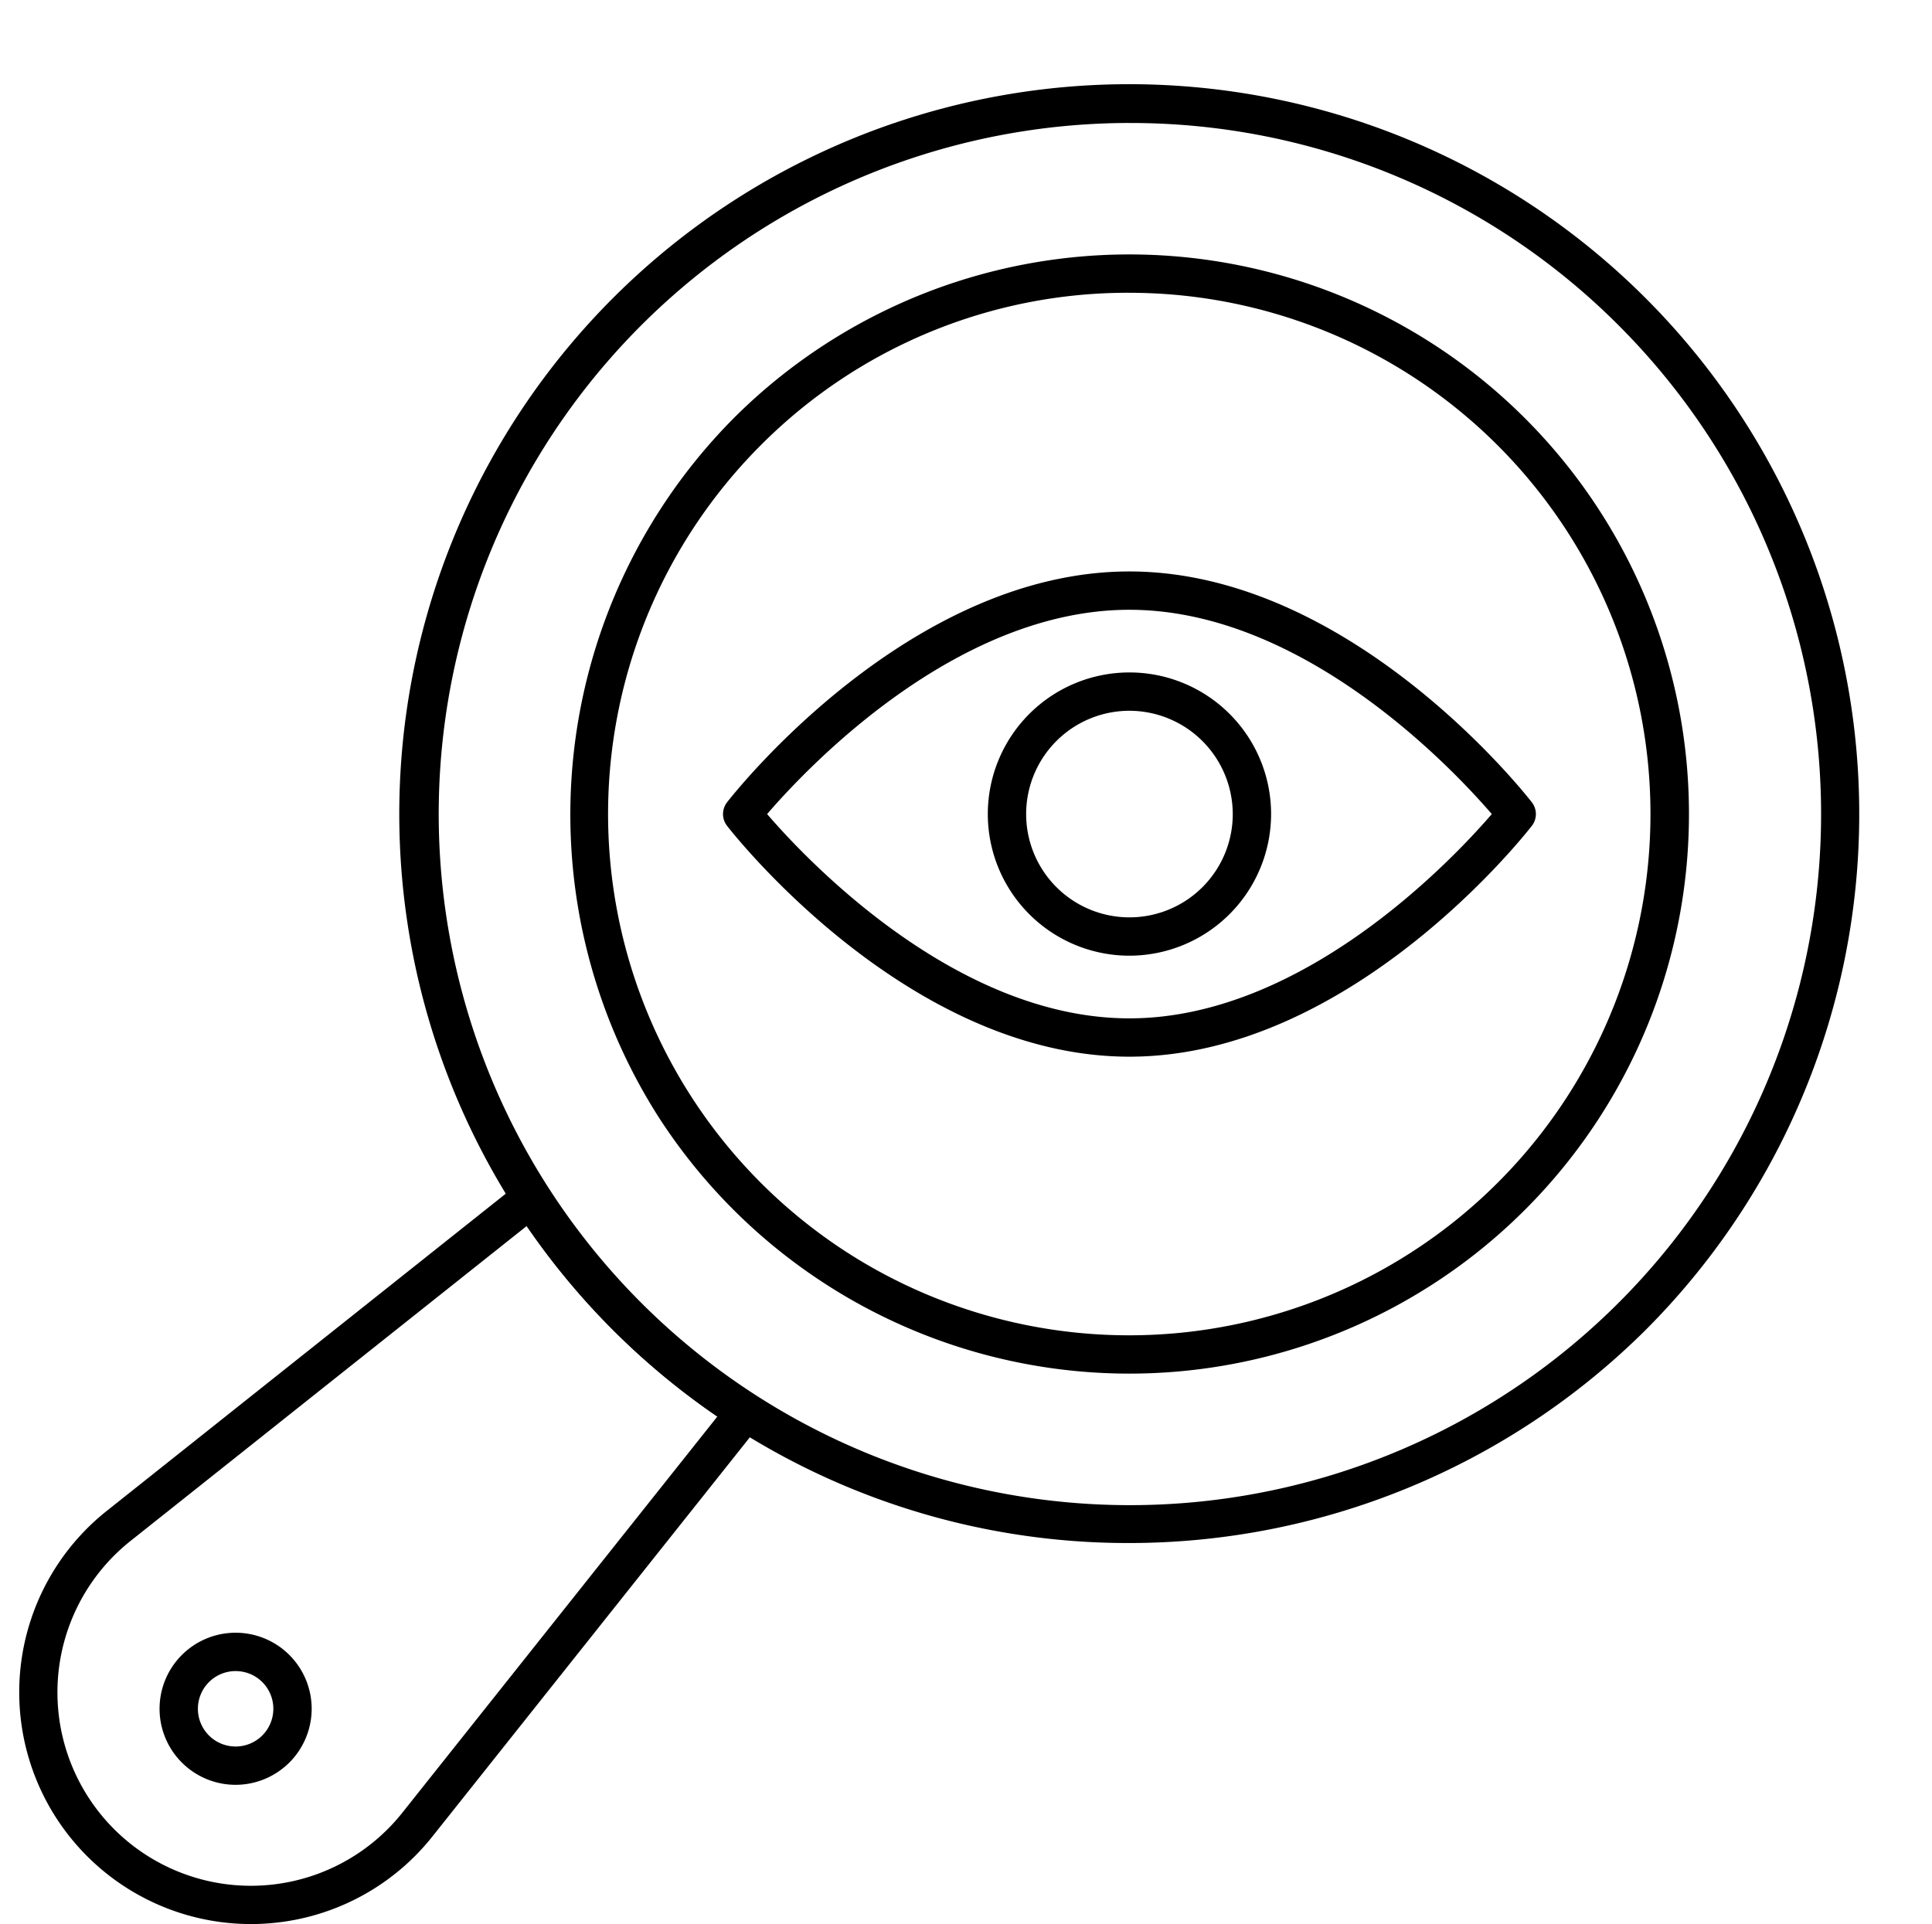
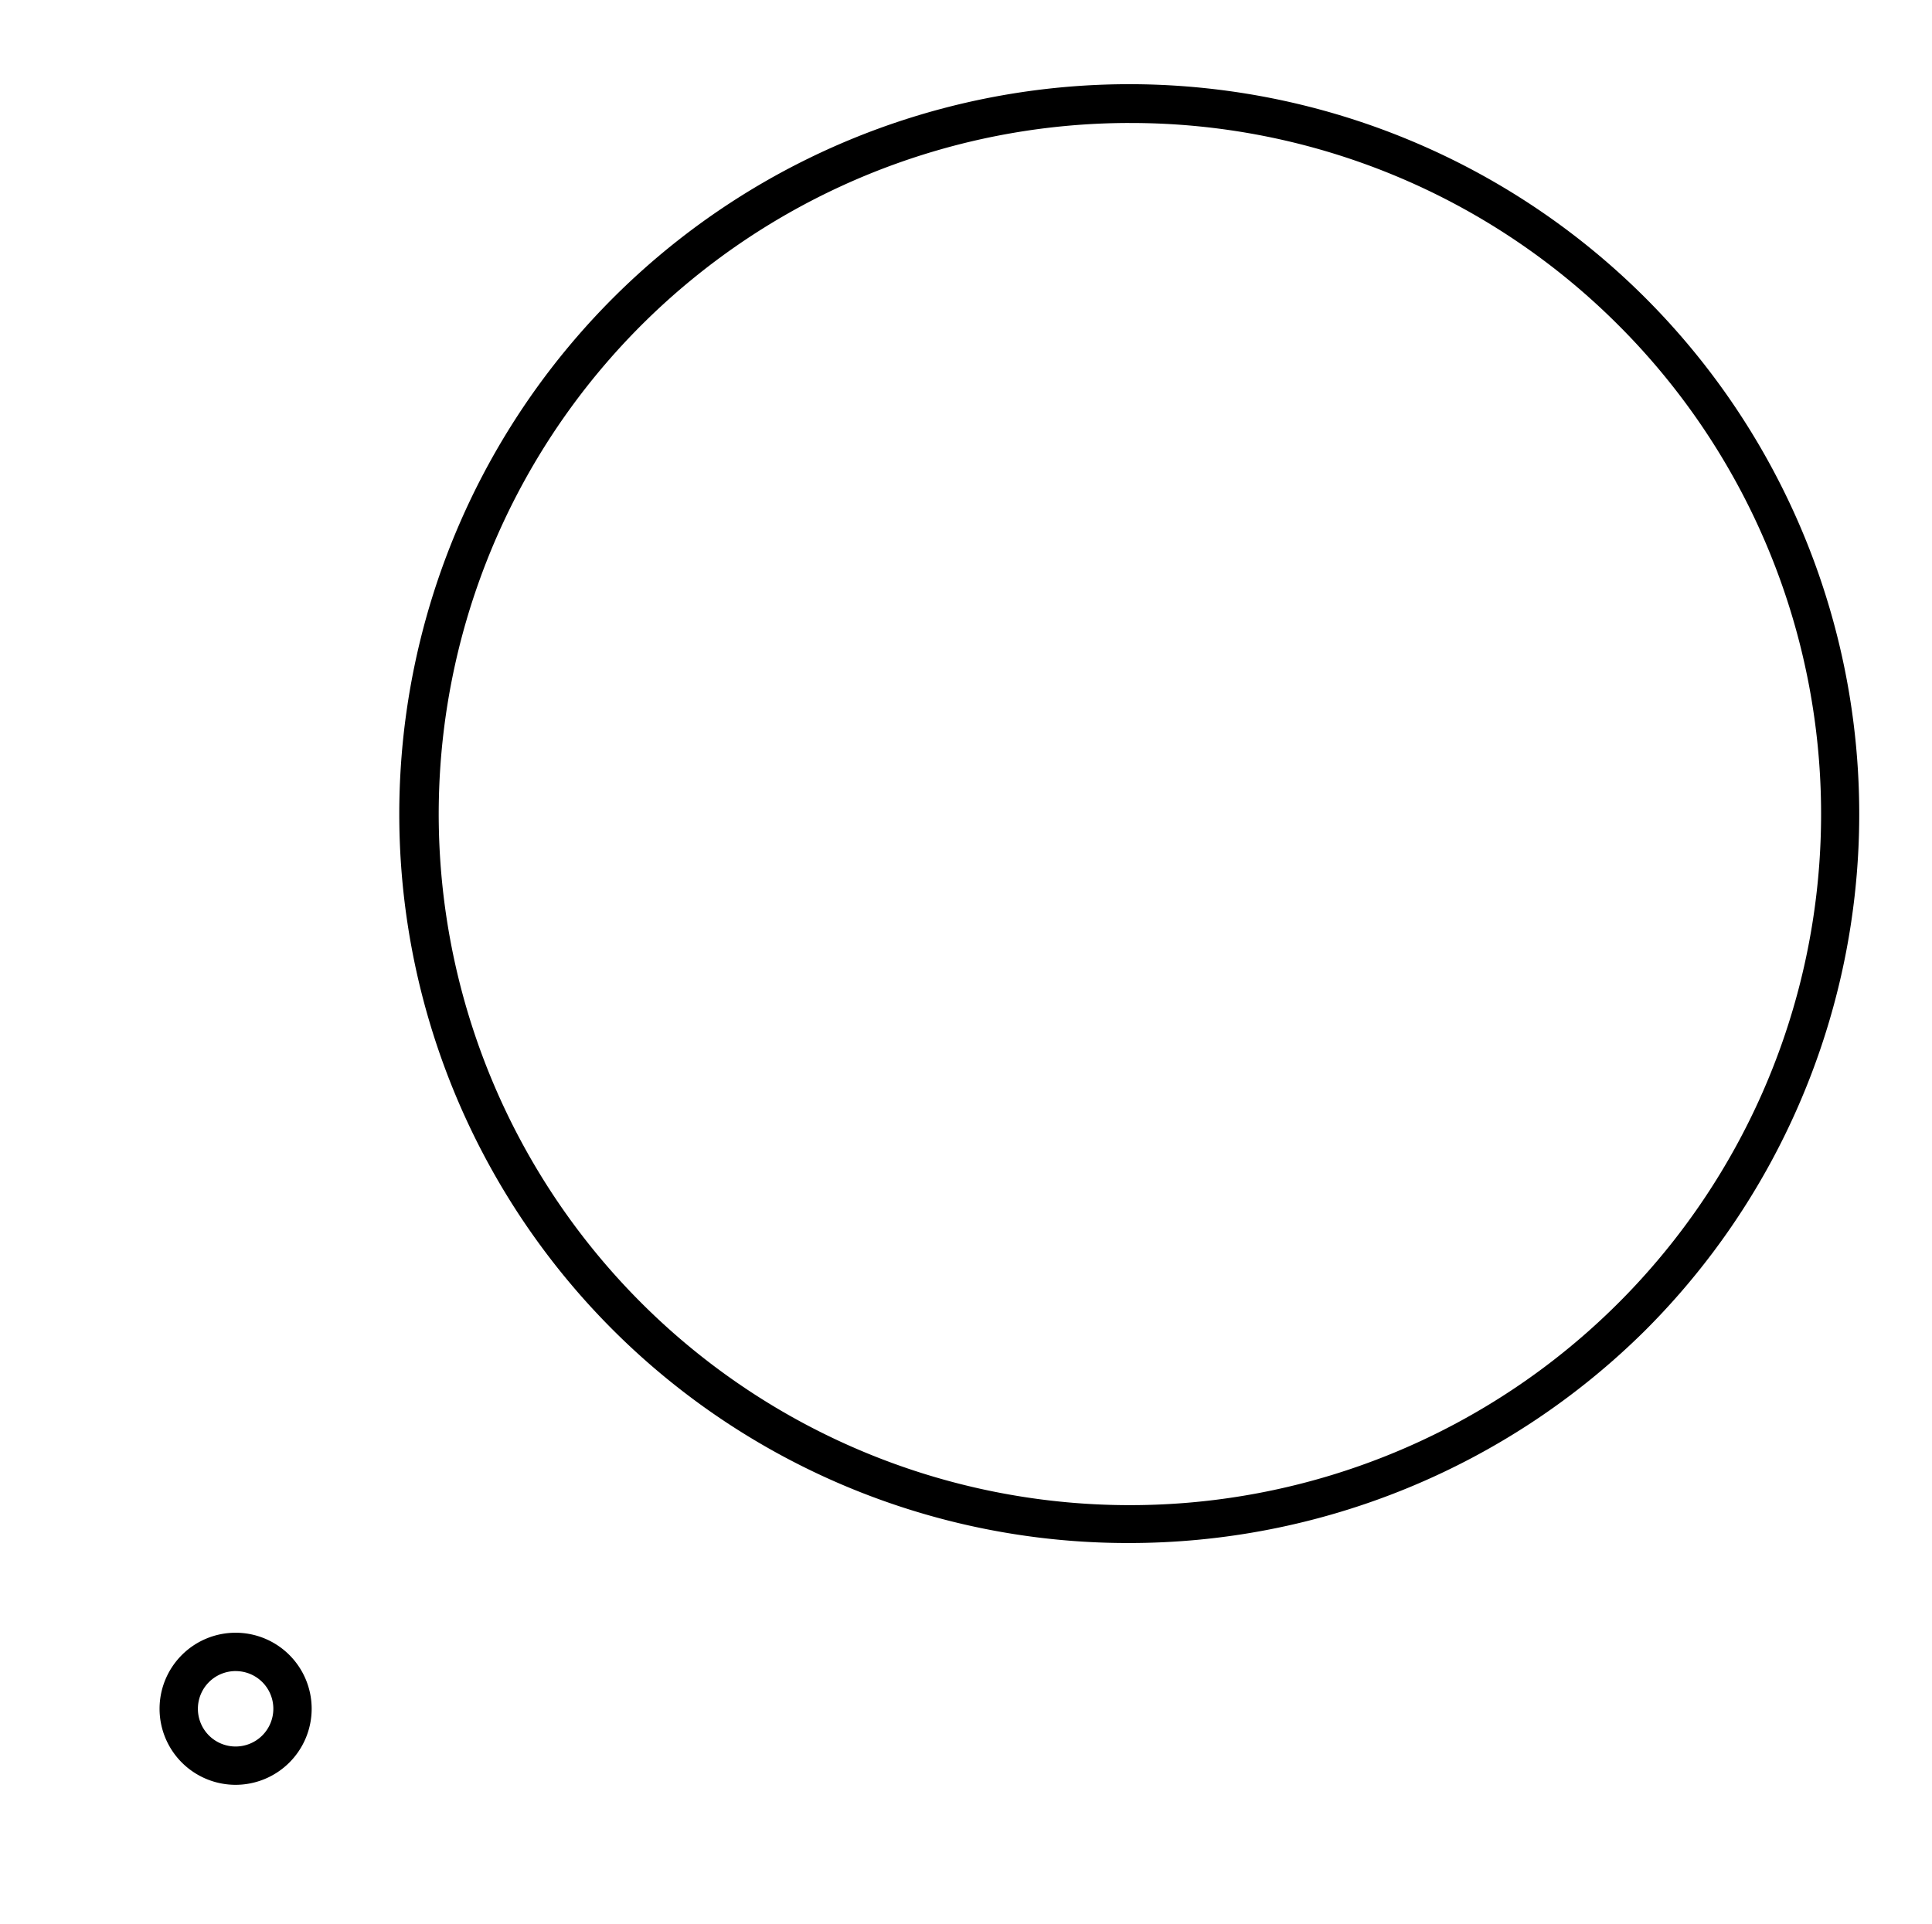
<svg xmlns="http://www.w3.org/2000/svg" data-name="Layer 1" height="100.4" preserveAspectRatio="xMidYMid meet" version="1.0" viewBox="6.0 2.6 100.8 100.4" width="100.8" zoomAndPan="magnify">
  <g id="change1_1">
-     <path d="M19.1,103a12.094,12.094,0,0,1-7.534-21.557L33.087,64.332a1,1,0,0,1,1.464.243A36.266,36.266,0,0,0,45.425,75.449a1,1,0,0,1,.243,1.464L28.556,98.436a12.085,12.085,0,0,1-8.779,4.544C19.55,102.994,19.323,103,19.1,103ZM33.479,66.576,12.809,83.009A10.093,10.093,0,1,0,26.99,97.191l16.434-20.67a38.293,38.293,0,0,1-9.945-9.945Z" fill="inherit" />
-   </g>
+     </g>
  <g id="change1_2">
    <path d="M64.828,83.117a38,38,0,0,1-31.96-17.462A38.086,38.086,0,1,1,91.85,72.009h0A38.227,38.227,0,0,1,64.828,83.117Zm.087-74.1a36.062,36.062,0,1,0,25.52,10.546A35.961,35.961,0,0,0,64.915,9.018ZM91.143,71.3h0Z" fill="inherit" />
  </g>
  <g id="change1_3">
-     <path d="M64.909,74.277a29.231,29.231,0,0,1-24.568-13.42,29.357,29.357,0,0,1,3.933-36.429A29.2,29.2,0,1,1,64.909,74.277Zm.006-56.4a27.011,27.011,0,0,0-19.227,7.96,27.222,27.222,0,0,0,4.546,42.141,27.2,27.2,0,1,0,14.681-50.1Z" fill="inherit" />
-   </g>
+     </g>
  <g id="change1_4">
    <path d="M18.285,95.734a3.968,3.968,0,1,1,3.976-3.975A3.972,3.972,0,0,1,18.285,95.734Zm0-5.935a1.968,1.968,0,1,0,1.976,1.96A1.962,1.962,0,0,0,18.285,89.8Z" fill="inherit" />
  </g>
  <g id="change1_5">
-     <path d="M64.923,57.739c-11.507,0-20.608-11.555-20.99-12.047a1,1,0,0,1,0-1.226c.382-.492,9.483-12.047,20.99-12.047s20.619,11.555,21,12.047a1,1,0,0,1,0,1.226C85.542,46.184,76.44,57.739,64.923,57.739Zm-18.9-12.66c2.026,2.353,9.824,10.66,18.9,10.66s16.884-8.307,18.91-10.66c-2.026-2.353-9.825-10.66-18.91-10.66S48.049,42.726,46.023,45.079Z" fill="inherit" />
-   </g>
+     </g>
  <g id="change1_6">
-     <path d="M64.928,52.469a7.39,7.39,0,1,1,7.39-7.39A7.4,7.4,0,0,1,64.928,52.469Zm0-12.78a5.39,5.39,0,1,0,5.39,5.39A5.4,5.4,0,0,0,64.928,39.689Z" fill="inherit" />
-   </g>
+     </g>
</svg>